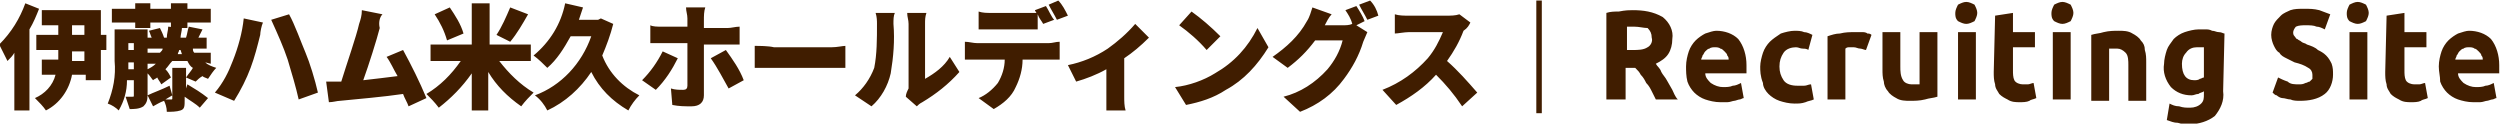
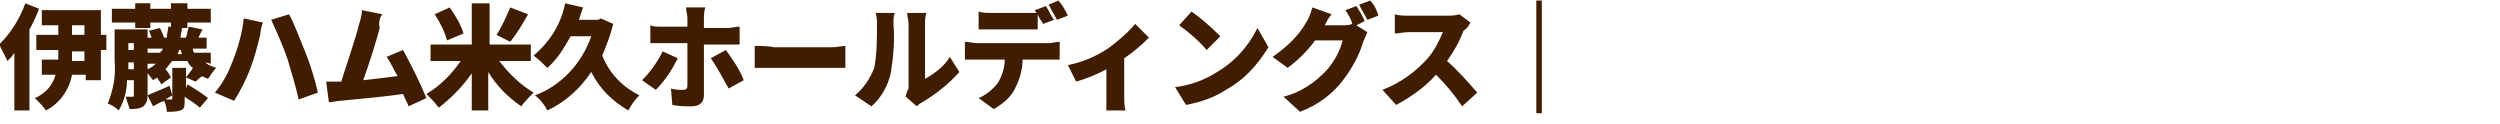
<svg xmlns="http://www.w3.org/2000/svg" enable-background="new 0 0 182 9" viewBox="0 0 182 9">
  <g fill="#401d00" transform="translate(-17.656 -43.96)">
-     <path d="m136.5 44.7c.8 0 1.5.1 2.2.5.5.4.8 1 .7 1.6 0 .4-.1.8-.3 1.1s-.5.5-.9.7c.1.2.3.3.4.6.1.2.3.4.4.6s.3.5.4.7.2.5.4.7h-1.6l-.3-.6c-.1-.2-.2-.4-.4-.6-.1-.2-.2-.4-.4-.6-.1-.2-.2-.3-.4-.5h-.7v2.3h-1.4v-6.3c.3-.1.6-.1.9-.1.5-.1.8-.1 1-.1zm.1 1.2c-.1 0-.2 0-.3 0h-.2v1.7h.4c.4 0 .8 0 1.1-.2.2-.1.4-.4.3-.7 0-.3-.1-.5-.3-.7-.3 0-.6-.1-1-.1zm3.8 2.9c0-.4.1-.8.2-1.1s.3-.6.5-.8.5-.4.7-.5c.3-.1.6-.2.8-.2.6 0 1.2.2 1.6.6.4.5.6 1.2.6 1.9v.3s0 .2 0 .3h-3c0 .3.2.5.4.7.3.2.6.3.9.3.2 0 .5 0 .7-.1.2 0 .4-.1.6-.2l.2 1.1c-.1 0-.2.1-.3.1s-.3.1-.4.1-.3.1-.5.1-.3 0-.5 0c-.4 0-.8-.1-1.1-.2s-.6-.3-.8-.5-.4-.5-.5-.8c-.1-.4-.1-.8-.1-1.1zm3.1-.5c0-.1 0-.2-.1-.3 0-.1-.1-.2-.2-.3s-.2-.2-.3-.2c-.1-.1-.3-.1-.4-.1s-.3 0-.4.1c-.1 0-.2.1-.3.2s-.1.2-.2.3c0 .1-.1.2-.1.3zm2.3.5c0-.3.1-.7.2-1s.3-.6.5-.8.5-.4.8-.6c.3-.1.7-.2 1-.2.2 0 .5 0 .7.1.2 0 .4.1.6.2l-.3 1.1c-.1-.1-.3-.1-.4-.1-.2 0-.3-.1-.5-.1-.3 0-.7.1-.9.4s-.3.6-.3 1 .1.7.3 1 .6.4 1 .4h.5c.2 0 .3-.1.5-.1l.2 1.1c-.2.1-.4.1-.6.2-.3.1-.5.1-.8.1-.4 0-.8-.1-1.1-.2s-.6-.3-.8-.5-.4-.5-.4-.8c-.2-.5-.2-.9-.2-1.2zm7.7-1.2c-.1 0-.3-.1-.4-.1-.2 0-.3-.1-.5-.1-.1 0-.2 0-.3 0s-.2 0-.3.1v3.7h-1.3v-4.6c.3-.1.6-.2.9-.2.4-.1.7-.1 1.1-.1h.3.3s.2 0 .3.1c.1 0 .2 0 .3.1zm5.2 3.4c-.3.1-.6.1-.9.2-.4.1-.8.1-1.1.1s-.7 0-1-.2c-.2-.1-.5-.3-.6-.5-.2-.2-.3-.5-.3-.7-.1-.3-.1-.6-.1-.9v-2.7h1.3v2.5c0 .3 0 .7.2 1 .1.2.4.3.6.3h.3.3v-3.8h1.3zm2.8.2h-1.3v-4.9h1.3zm.1-6.3c0 .2-.1.4-.2.6-.2.1-.4.2-.6.2s-.4-.1-.6-.2c-.2-.2-.2-.4-.2-.6s.1-.4.2-.6c.2-.1.4-.2.6-.2s.4.1.6.2c.1.2.2.4.2.6zm1.3.2 1.3-.2v1.4h1.6v1.1h-1.6v1.7c0 .2 0 .5.1.7s.4.3.6.3h.4c.1 0 .3-.1.4-.1l.2 1.1c-.2.1-.4.1-.5.2-.2.1-.5.1-.7.1-.3 0-.6 0-.9-.2-.2-.1-.4-.2-.6-.4-.1-.2-.3-.4-.3-.7-.1-.3-.1-.6-.1-.9zm5.5 6.1h-1.3v-4.9h1.3zm.2-6.3c0 .2-.1.4-.2.6-.2.1-.4.2-.6.2s-.4-.1-.6-.2c-.2-.2-.2-.4-.2-.6s.1-.4.2-.6c.2-.1.4-.2.6-.2s.4.1.6.2c.1.2.2.4.2.6zm1.3 1.6c.3-.1.6-.1.9-.2.4-.1.8-.1 1.1-.1s.7 0 1 .2c.2.1.5.3.6.5.2.2.3.4.3.7.1.3.1.6.1.9v2.8h-1.3v-2.6c0-.3 0-.7-.2-.9s-.4-.3-.6-.3c-.1 0-.2 0-.3 0s-.2 0-.3 0v3.8h-1.3zm6.6 2.1c0 .8.3 1.2.9 1.2.1 0 .3 0 .4-.1.1 0 .2-.1.3-.1v-2.2c-.1 0-.1 0-.2 0s-.2 0-.3 0c-.3 0-.6.1-.8.4-.2.2-.3.5-.3.8zm3 2c.1.7-.2 1.3-.6 1.8-.5.4-1.2.6-1.8.6-.3 0-.6 0-.9-.1-.3 0-.5-.1-.8-.2l.2-1.2c.2.1.4.2.7.2.3.1.5.1.8.1s.6-.1.8-.3.2-.4.2-.7v-.2c-.1.1-.3.1-.4.2-.2 0-.3.1-.5.1-.6 0-1.1-.2-1.5-.6-.4-.5-.6-1.1-.5-1.7 0-.3.1-.7.2-1s.3-.5.5-.8c.2-.2.5-.4.8-.5s.7-.2 1-.2h.5c.2 0 .3 0 .5.1.2 0 .3.1.5.1s.3.1.4.1zm5.5-.5c.2 0 .3 0 .5-.1.1 0 .2-.1.3-.1l.2-.2c0-.1 0-.2 0-.3 0-.2-.1-.4-.3-.5-.3-.2-.6-.3-1-.4-.2-.1-.4-.2-.6-.3s-.4-.2-.5-.4c-.2-.1-.3-.3-.4-.5s-.2-.5-.2-.8.1-.6.2-.8.3-.4.5-.6.5-.3.7-.4c.3-.1.6-.1 1-.1s.7 0 1.1.1c.3.1.5.2.8.3l-.4 1.1c-.2-.1-.4-.2-.6-.2-.2-.1-.5-.1-.8-.1-.2 0-.5 0-.7.1-.1.1-.2.3-.2.4s0 .2.1.3.1.2.2.2c.1.1.2.1.3.2s.3.1.4.2c.3.1.6.2.8.4.2.1.4.2.6.4s.3.4.4.6c.1.3.1.5.1.8 0 .5-.2 1.1-.6 1.4-.5.4-1.2.5-1.8.5-.2 0-.5 0-.7-.1-.2 0-.4-.1-.6-.1-.1 0-.3-.1-.4-.2-.1 0-.2-.1-.3-.2l.4-1.1c.2.1.4.2.7.3.2.2.5.2.8.2zm5 1.1h-1.3v-4.9h1.3zm.1-6.3c0 .2-.1.4-.2.6-.2.1-.4.2-.6.2s-.4-.1-.6-.2c-.2-.2-.2-.4-.2-.6s.1-.4.2-.6c.2-.1.4-.2.6-.2s.4.1.6.2c.1.2.2.4.2.6zm1.3.2 1.3-.2v1.4h1.6v1.1h-1.6v1.7c0 .2 0 .5.1.7s.4.3.6.3h.4c.1 0 .3-.1.4-.1l.2 1.1c-.2.1-.4.1-.5.2-.2.1-.5.1-.7.1-.3 0-.6 0-.9-.2-.2-.1-.4-.2-.6-.4-.1-.2-.3-.4-.3-.7-.1-.3-.1-.6-.1-.9zm3.8 3.7c0-.4.1-.8.2-1.1s.3-.6.5-.8.5-.4.7-.5c.3-.1.6-.2.8-.2.6 0 1.2.2 1.6.6.4.5.6 1.2.6 1.9v.3.3h-3c0 .3.2.5.4.7.3.2.6.3.9.3.2 0 .5 0 .7-.1.2 0 .4-.1.6-.2l.2 1.1c-.1 0-.2.1-.3.1s-.3.1-.4.1-.3.1-.5.1-.3 0-.5 0c-.4 0-.8-.1-1.1-.2s-.6-.3-.8-.5-.4-.5-.5-.8c0-.4-.1-.7-.1-1.1zm3.2-.5c0-.1 0-.2-.1-.3 0-.1-.1-.2-.2-.3s-.2-.2-.3-.2c-.1-.1-.3-.1-.4-.1s-.3 0-.4.1c-.1 0-.2.1-.3.2s-.1.2-.2.3c0 .1-.1.2-.1.3z" />
    <path d="m19.5 44.2c-.4 1.1-1 2.1-1.9 3l.6 1.2c.2-.2.4-.4.5-.6v4.2h1.1v-5.9c.3-.5.5-1 .7-1.5zm4.3 4.2h-.9c0-.2 0-.3 0-.5v-.2h.9zm-.9-2.6h.9v.7h-.9zm2.5.7h-.4v-1.8h-4.3v1.1h1.2v.7h-1.6v1.1h1.6v.2.5h-1.2v1.1h1c-.2.8-.8 1.4-1.5 1.7.3.3.6.6.8.9 1-.5 1.7-1.5 1.9-2.6h1v.4h1.1v-2.2h.4zm2-.5h1.2v-.4h1.5v.4h1.2v-.4h1.7v-1h-1.7v-.4h-1.2v.4h-1.5v-.4h-1.1v.4h-1.7v1h1.7v.4zm3.8 4.4v-1.5h-1v2.2c0 .1 0 .1-.1.1h-.4l.5-.3-.2-.7c-.6.3-1.2.5-1.6.7l.4.8c.2-.1.5-.3.8-.4.1.2.2.5.2.8.3 0 .7 0 1-.1s.3-.3.3-.8v-.2c.4.3.8.5 1.1.8l.6-.7c-.5-.4-1-.7-1.5-1zm-4.2-1.4c0-.2 0-.4 0-.5h.4v.5zm3.6-1.1c0-.1.1-.2.1-.3h.1l.1.3zm-3.2-.8v.5h-.4v-.5zm5.6 1.5v-.8h-1.2c-.1-.1-.1-.2-.1-.3h1v-.8h-.6c.1-.2.2-.4.3-.6l-1-.2c-.1.3-.1.5-.2.8h-.4c0-.2.1-.5.1-.7l-1-.1c0 .3-.1.5-.1.8h-.2c-.1-.3-.2-.5-.3-.7l-.8.2c.1.2.1.3.2.5h-.3v.8h1.1c0 .1-.1.2-.2.3h-1.1v.8h.8c-.2.2-.4.3-.6.4v-2.9h-2.4v2.3c.1 1.1-.1 2.1-.5 3.1.3.1.6.3.8.5.4-.7.6-1.4.6-2.2h.5v1.1c0 .1 0 .1-.1.1s-.3 0-.5 0c.1.3.2.6.3.9.3 0 .7 0 1-.2.2-.2.3-.4.3-.8v-1.6c.2.2.3.4.4.5.1-.1.2-.1.3-.2.1.2.2.3.3.5l.7-.5c-.1-.2-.2-.4-.4-.6.2-.2.3-.4.5-.6h1.1c.1.2.2.4.4.5-.1.2-.3.4-.5.7l.7.3c.1-.1.3-.3.5-.4.1.1.2.1.4.2.2-.3.4-.6.6-.8-.3-.1-.6-.2-.8-.4zm1.6-.2c-.3.8-.7 1.6-1.3 2.3l1.4.6c.5-.8.9-1.6 1.2-2.4s.5-1.6.7-2.4c0-.2.1-.7.2-.9l-1.4-.3c-.1 1-.4 2.1-.8 3.1zm4-.1c.3 1 .6 2 .8 2.9l1.4-.5c-.2-.9-.6-2.2-.9-2.9s-.8-2.1-1.2-2.8l-1.3.4c.5 1.1.9 2 1.2 2.9zm6.9-3.3-1.5-.3c0 .4-.1.7-.2 1-.2.9-.9 2.9-1.3 4.2h-.1c-.3 0-.7 0-1 0l.2 1.5c.3 0 .6-.1.8-.1 1-.1 3.3-.3 4.6-.5.1.3.3.6.4.9l1.3-.6c-.5-1.2-1.1-2.4-1.7-3.5l-1.2.5c.3.4.5.9.8 1.4-.7.1-1.7.2-2.5.3.4-1.1 1-3 1.2-3.8-.1-.4 0-.8.2-1zm9.3-.5c-.3.7-.6 1.4-1 2l1 .5c.5-.6.9-1.3 1.3-2zm-3.4 1.9c-.2-.7-.6-1.3-1-1.9l-1.1.5c.4.6.7 1.2.9 1.9zm4.9 2v-1.2h-3v-3h-1.3v3h-3v1.2h2.2c-.7 1-1.5 1.8-2.5 2.4.3.3.6.6.9 1 .9-.7 1.7-1.5 2.4-2.5v2.7h1.2v-2.8c.6 1 1.4 1.8 2.4 2.5.3-.4.6-.7.9-1-1-.6-1.8-1.4-2.5-2.3zm5.1-3.1-.2.1h-1.4c.1-.3.2-.6.3-.9l-1.3-.3c-.3 1.5-1.1 2.8-2.3 3.8.4.3.7.6 1 .9.7-.6 1.2-1.4 1.7-2.3h1.5c-.7 2-2.2 3.6-4.1 4.3.4.3.7.7.9 1.1 1.3-.6 2.4-1.6 3.2-2.8.6 1.2 1.5 2.1 2.7 2.8.2-.4.5-.8.8-1.1-1.2-.6-2.2-1.6-2.7-2.9.3-.7.6-1.5.8-2.3zm7.6-.8h-1.4c0 .3.1.5.1.8v.6h-1.9c-.3 0-.6 0-.8-.1v1.3h.8 1.9v3.1c0 .2-.1.3-.3.3-.3 0-.6 0-.9-.1l.1 1.2c.5.1.9.1 1.4.1.6 0 .9-.3.9-.8v-3.7h1.7.9v-1.3c-.3 0-.6.1-.9.1h-1.7v-.5c0-.4 0-.7.1-1zm-2 3.7-1.1-.5c-.4.8-.9 1.5-1.5 2.1l1 .7c.7-.7 1.2-1.5 1.6-2.3zm3.5-.6-1.1.6c.5.7.9 1.5 1.3 2.2l1.1-.6c-.3-.8-.8-1.5-1.3-2.2zm2.1-.3v1.6h1.4 4.2 1v-1.6c-.2 0-.6.1-1 .1h-4.2c-.4-.1-1.1-.1-1.4-.1zm11 3.7.8.7c.1-.1.2-.2.4-.3 1-.6 1.9-1.3 2.7-2.2l-.7-1.1c-.4.7-1.1 1.2-1.8 1.6v-4c0-.3 0-.5.1-.8h-1.4c0 .3.1.5.1.8v4.7c-.1.2-.2.4-.2.6zm-3.7-.1 1.2.8c.7-.6 1.2-1.5 1.4-2.4.2-1.2.3-2.4.2-3.6 0-.3 0-.6.1-.8h-1.4c.1.3.1.6.1.8 0 1.1 0 2.2-.2 3.2-.3.8-.8 1.5-1.4 2zm8-3.9v1.3h.8 2.1c0 .6-.2 1.2-.5 1.7-.4.5-.9.9-1.4 1.1l1.1.8c.7-.4 1.3-.9 1.6-1.6.3-.6.5-1.3.5-2h1.9.8v-1.3c-.3 0-.5.1-.8.1h-5.2c-.3 0-.6-.1-.9-.1zm5.9-2.6-.8.3c0 .1.1.1.1.2-.3 0-.5 0-.8 0h-2.5c-.3 0-.6 0-.9-.1v1.3h.9 2.5.9v-1.1c.1.3.3.5.4.7l.8-.3c-.2-.2-.4-.7-.6-1zm.9-.4-.7.3c.2.4.4.7.6 1.1l.8-.3c-.2-.4-.4-.8-.7-1.1zm.7 4.7.6 1.2c.7-.2 1.5-.5 2.2-.9v2 1h1.4c-.1-.3-.1-.7-.1-1v-2.8c.6-.4 1.2-.9 1.8-1.5l-1-1c-.6.7-1.3 1.3-2 1.8-.9.6-1.9 1-2.9 1.2zm9-3.9-.9 1c.7.5 1.4 1.1 2 1.8l1-1c-.7-.7-1.4-1.3-2.1-1.8zm-1.2 5.5.8 1.3c1-.2 2-.5 2.9-1.1 1.3-.7 2.3-1.8 3.1-3.1l-.8-1.4c-.7 1.4-1.7 2.5-3.1 3.3-.8.5-1.9.9-2.9 1zm13.2-5.9-.8.3c.2.3.4.6.5 1-.2.1-.5.1-.7.1h-1.3c.1-.2.3-.6.5-.8l-1.4-.5c-.1.3-.2.7-.4 1-.6 1.1-1.5 1.9-2.5 2.6l1.1.8c.8-.6 1.4-1.2 2-2h2c-.2.8-.6 1.5-1.1 2.1-.9 1-2 1.7-3.2 2l1.2 1.1c1.3-.5 2.4-1.3 3.2-2.4.6-.8 1.1-1.7 1.4-2.7.1-.2.2-.5.3-.7l-.8-.5.6-.3c-.1-.3-.4-.8-.6-1.1zm1-.4-.8.3c.2.4.4.7.6 1.1l.8-.3c-.1-.4-.3-.8-.6-1.1zm7.3 1.6-.8-.6c-.3.1-.6.1-1 .1h-2.7c-.3 0-.7 0-1-.1v1.4c.2 0 .7-.1 1-.1h2.5c-.3.7-.6 1.3-1.1 1.9-.9 1-2 1.8-3.3 2.3l1 1.1c1.1-.6 2.1-1.3 2.9-2.2.7.7 1.3 1.4 1.9 2.3l1.1-1c-.7-.8-1.4-1.6-2.2-2.3.5-.7.9-1.4 1.2-2.2.3-.2.4-.4.5-.6zm5.2 6.6v-8.2h-.4v8.2z" />
  </g>
</svg>